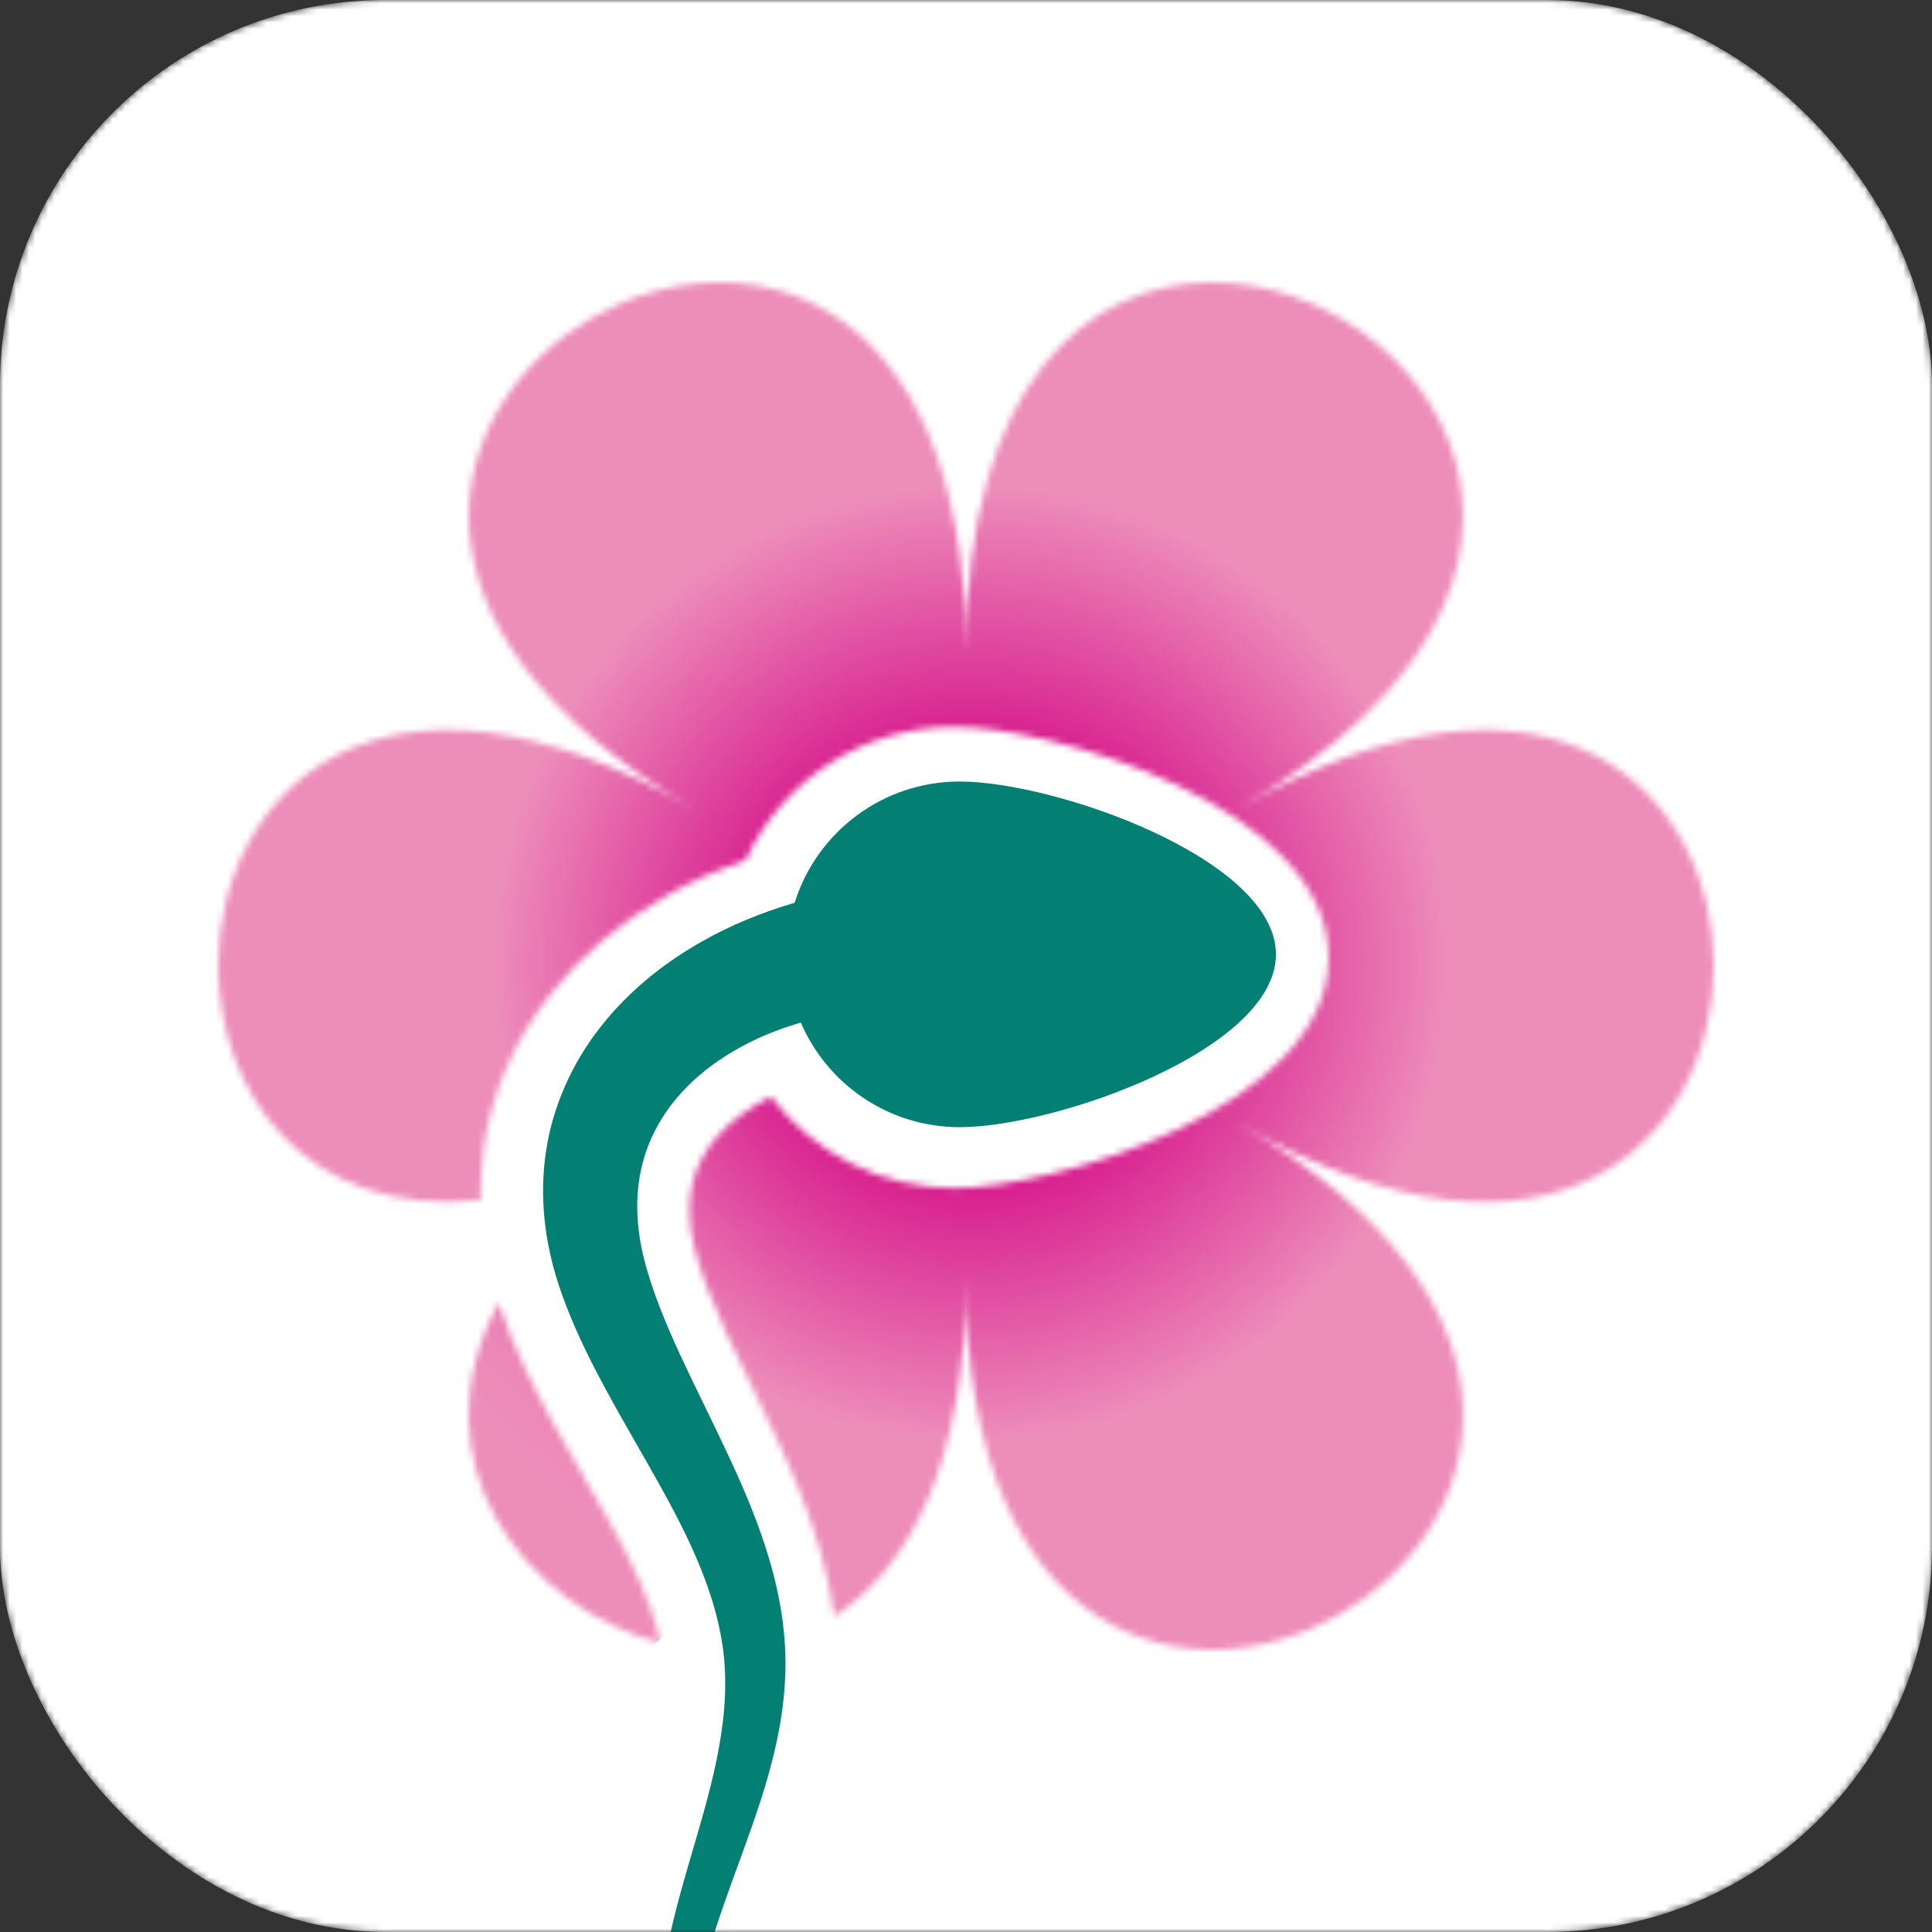
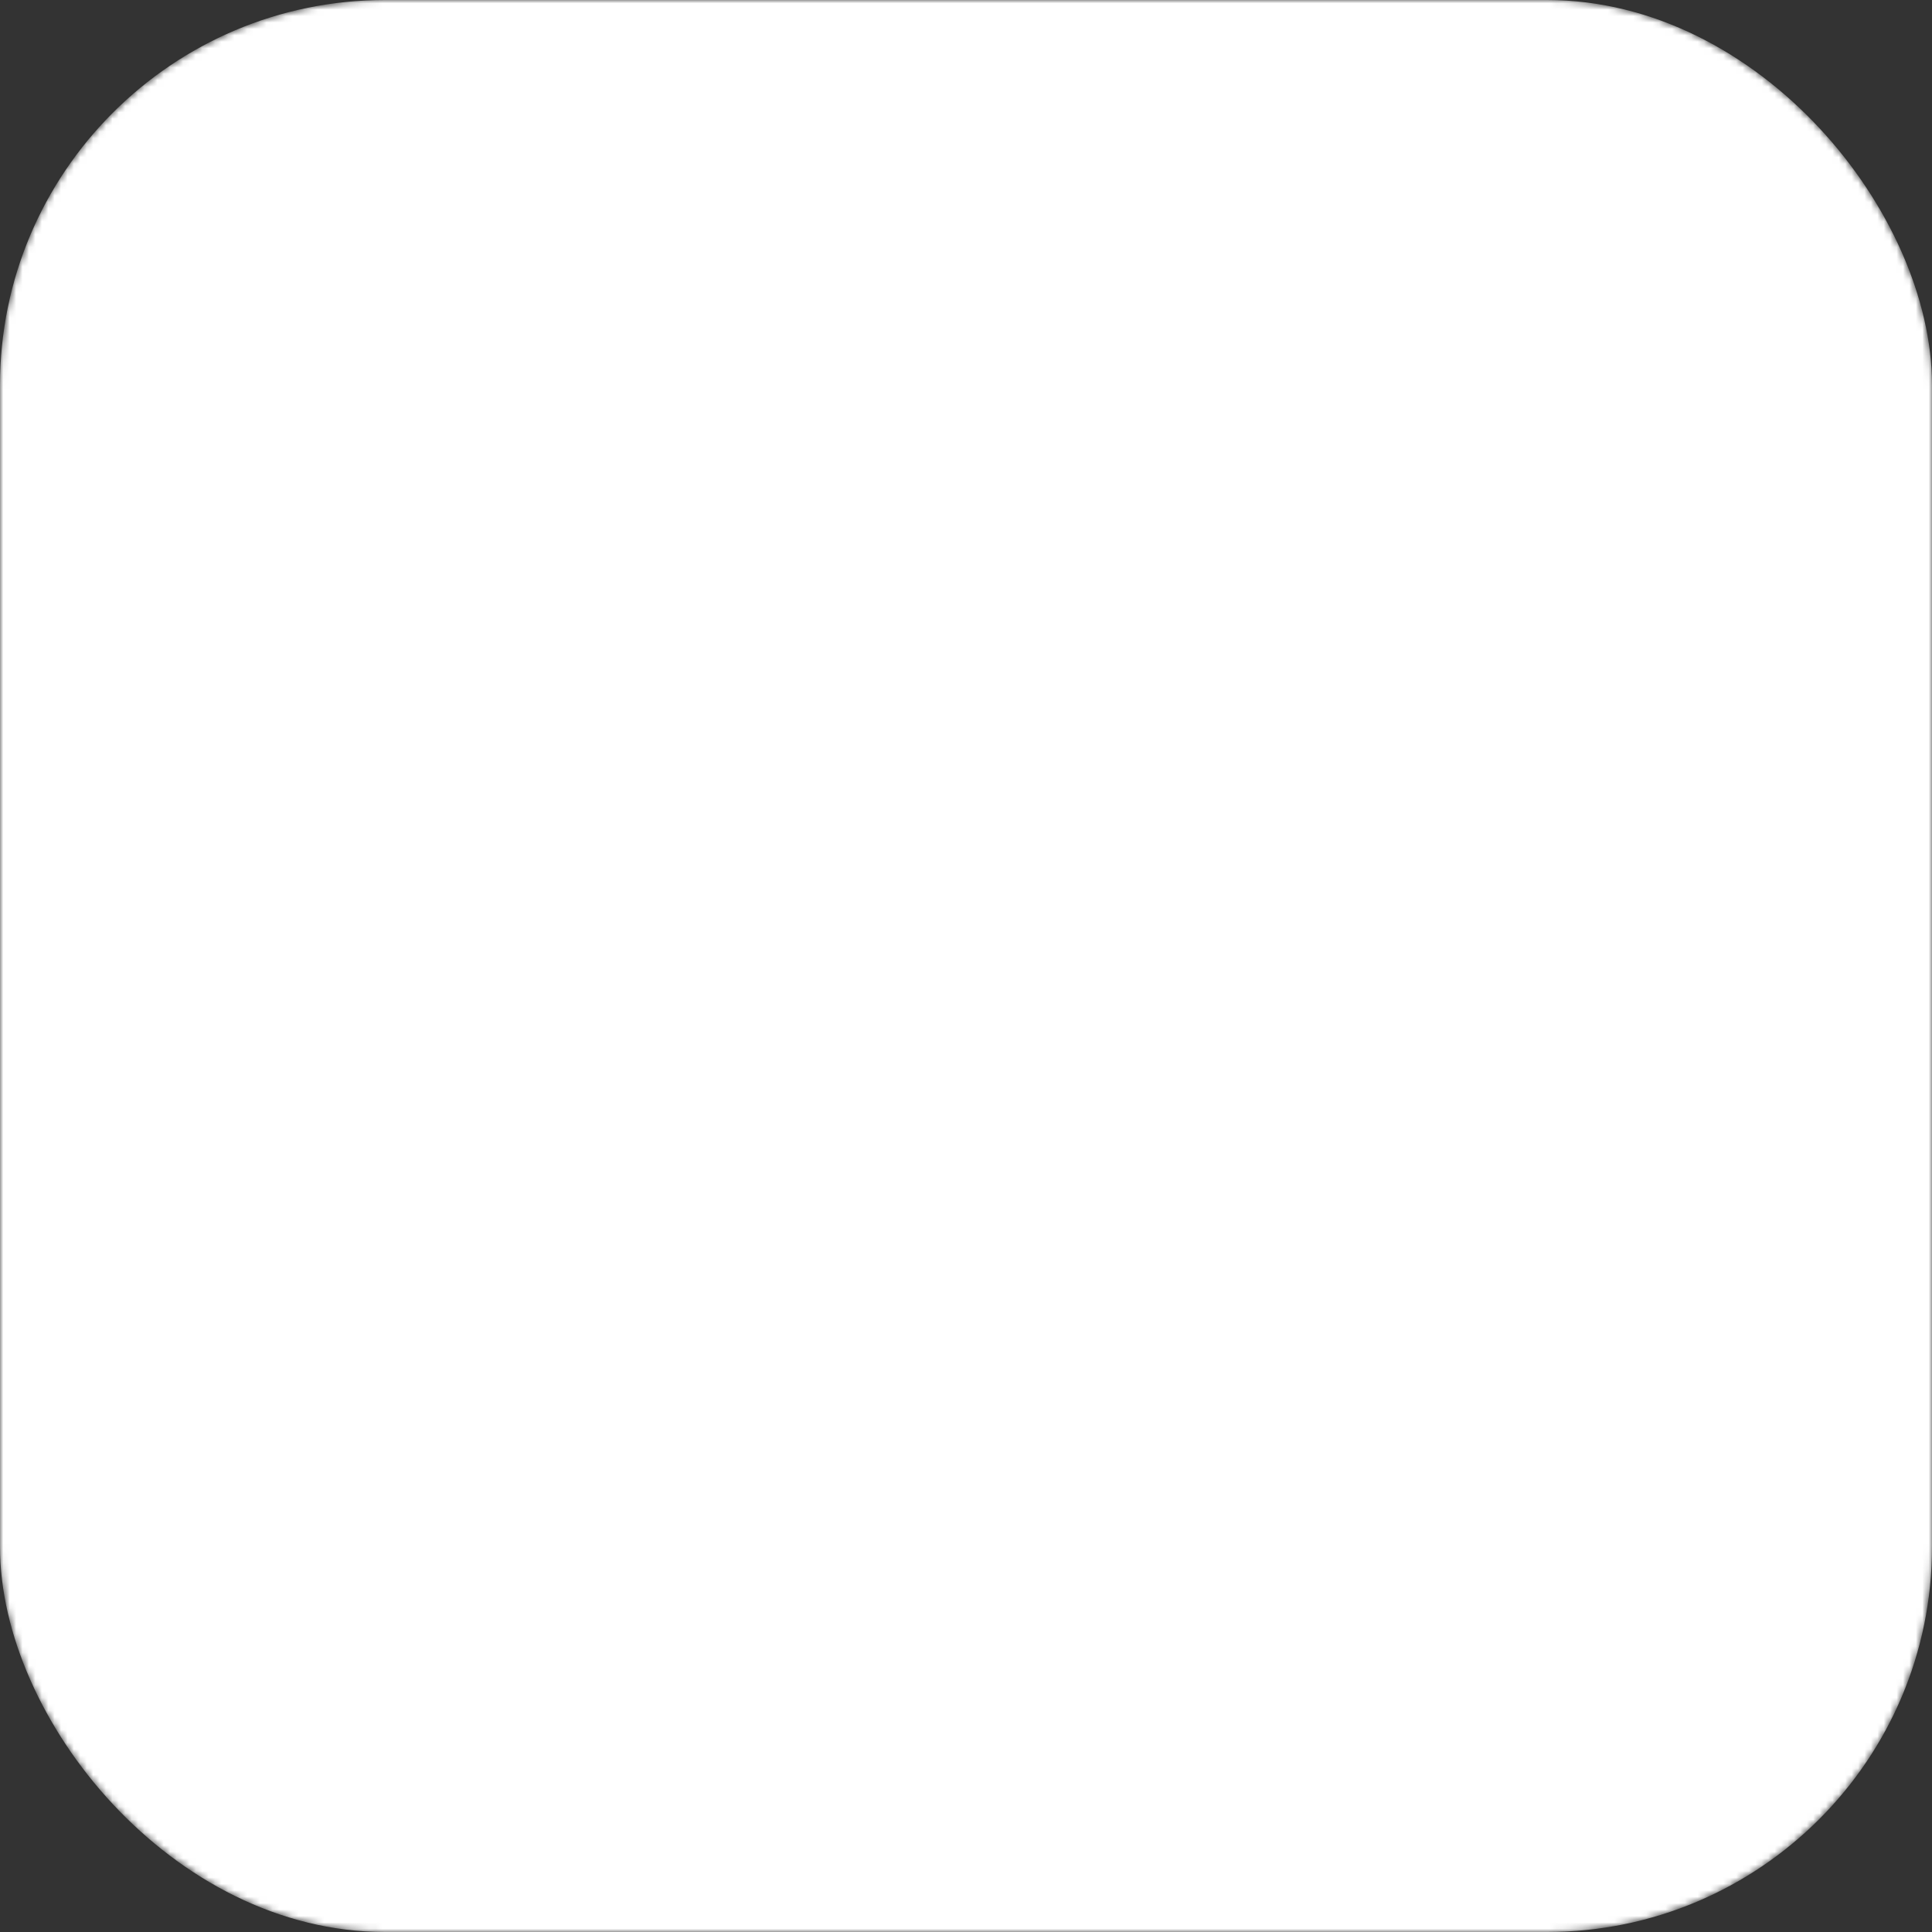
<svg xmlns="http://www.w3.org/2000/svg" width="301" height="301" viewBox="0 0 301 301" fill="none">
  <rect x="0" y="0" width="301" height="301" fill="#333333" stroke="none" />
  <mask id="mask0_14_22" style="mask-type:alpha" maskUnits="userSpaceOnUse" x="0" y="0" width="301" height="301">
    <rect width="301" height="301" rx="60" fill="white" />
  </mask>
  <g mask="url(#mask0_14_22)">
    <rect width="301" height="301" rx="60" fill="white" />
    <mask id="mask1_14_22" style="mask-type:alpha" maskUnits="userSpaceOnUse" x="34" y="44" width="233" height="213">
      <path d="M150.493 101.714C150.493 -12.79 9.212 68.855 108.3 126.102C58.756 97.473 33.989 123.98 34 150.483C34.004 170.139 47.631 189.781 74.861 186.972C74.812 184.116 74.973 181.296 75.401 178.543C76.617 170.22 80.285 161.836 85.713 154.958C90.486 148.862 96.632 143.629 104.008 139.437C107.775 137.301 111.868 135.449 116.223 133.909C122.064 121.37 134.595 113.236 148.741 113.236C163.696 113.236 206.993 125.6 206.993 149.181C206.993 172.748 163.696 185.105 148.741 185.105C137.325 185.105 126.809 179.732 120.113 170.872C116.791 172.506 113.963 174.565 111.906 176.866C109.825 179.174 108.455 181.77 107.831 184.523C107.172 187.448 107.295 190.826 108.157 194.358C109.068 198.038 110.694 202.32 113.231 207.869C114.461 210.518 115.761 213.173 117.064 215.856C118.284 218.371 119.531 220.904 120.736 223.499C123.147 228.655 125.877 234.864 127.846 241.858C128.824 245.228 129.528 248.554 129.966 251.84C141.666 244.285 150.493 227.915 150.493 199.276C150.493 313.794 291.774 232.152 192.696 174.881C242.24 203.52 267.004 177.014 267 150.497C267 123.99 242.237 97.48 192.696 126.102C255.31 89.925 221.931 44.004 188.873 44C169.625 43.997 150.493 59.567 150.493 101.714Z" fill="#D9D9D9" />
    </mask>
    <g mask="url(#mask1_14_22)">
-       <path d="M292.453 -13H10.093V313.028H292.453V-13Z" fill="url(#paint0_radial_14_22)" />
-     </g>
+       </g>
    <mask id="mask2_14_22" style="mask-type:alpha" maskUnits="userSpaceOnUse" x="73" y="203" width="30" height="53">
      <path d="M103 256C101.511 249.51 98.303 243.073 94.881 236.953C93.603 234.644 92.269 232.352 90.923 230.036C89.338 227.298 87.691 224.47 86.087 221.525C83.242 216.349 80.038 210.094 77.695 203C64.312 227.632 81.667 250.405 103 256Z" fill="#D9D9D9" />
    </mask>
    <g mask="url(#mask2_14_22)">
-       <path d="M85.157 183.917L39.343 227.739L83.479 273.881L129.293 230.06L85.157 183.917Z" fill="url(#paint1_linear_14_22)" />
-     </g>
-     <path d="M149.523 121.757C137.449 121.757 127.225 129.699 123.803 140.648C118.831 142.108 113.848 144.104 109.23 146.755C103.396 150.071 97.916 154.427 93.557 160.002C89.194 165.527 86.112 172.317 85.073 179.358C83.984 186.428 84.894 193.491 86.918 199.797C88.945 206.026 91.691 211.513 94.544 216.766C97.384 222.011 100.364 226.969 103.088 231.92C108.547 241.756 113.054 251.725 112.984 262.185C113.008 267.391 112.059 272.815 110.711 278.253C109.352 283.726 107.577 289.213 106.022 294.893C104.475 300.586 103.112 306.466 102.72 312.544C102.269 318.651 102.923 324.793 104.436 330.602C105.903 336.411 108.13 341.873 110.298 347.241L111.929 351.247C112.437 352.56 112.889 353.863 113.267 355.208C114.013 357.897 114.475 360.67 114.65 363.485C114.983 369.105 114.146 374.837 112.591 380.363C111.016 385.902 108.792 391.249 106.26 396.463C109.135 391.431 111.726 386.214 113.691 380.71C115.634 375.223 116.916 369.389 116.961 363.436C116.982 360.463 116.699 357.463 116.072 354.535C115.767 353.068 115.386 351.601 114.913 350.172L113.565 346.033C111.751 340.55 109.976 335.098 108.957 329.601C107.938 324.117 107.721 318.574 108.473 313.133C109.209 307.688 110.82 302.316 112.689 296.952C114.556 291.577 116.674 286.17 118.52 280.487C120.333 274.836 121.85 268.838 122.263 262.479C122.725 256.106 121.766 249.6 120.06 243.651C118.355 237.66 115.953 232.04 113.435 226.665C110.932 221.3 108.305 216.132 105.942 211.03C103.599 205.949 101.512 200.858 100.297 195.952C99.114 191.169 98.932 186.376 99.916 182.041C100.889 177.671 103.029 173.717 106.071 170.345C109.1 166.973 113.029 164.214 117.389 162.113C119.566 161.056 121.871 160.191 124.231 159.473C124.406 159.41 124.609 159.375 124.773 159.333C128.895 168.903 138.419 175.612 149.523 175.612C164.39 175.612 198.79 163.559 198.79 148.692C198.79 133.824 164.39 121.757 149.523 121.757Z" fill="#047F74" />
+       </g>
  </g>
  <defs>
    <radialGradient id="paint0_radial_14_22" cx="0" cy="0" r="1" gradientUnits="userSpaceOnUse" gradientTransform="translate(151.273 150.014) scale(111.488 111.488)">
      <stop stop-color="#D51189" />
      <stop offset="0.27" stop-color="#D51189" />
      <stop offset="0.669" stop-color="#ED8DBA" />
      <stop offset="1" stop-color="#ED8DBA" />
    </radialGradient>
    <linearGradient id="paint1_linear_14_22" x1="117.992" y1="196.693" x2="84.671" y2="228.566" gradientUnits="userSpaceOnUse">
      <stop stop-color="#D51189" />
      <stop offset="0.014" stop-color="#D6148A" />
      <stop offset="0.237" stop-color="#DE3F9B" />
      <stop offset="0.452" stop-color="#E461A9" />
      <stop offset="0.656" stop-color="#E979B2" />
      <stop offset="0.844" stop-color="#EC88B8" />
      <stop offset="1" stop-color="#ED8DBA" />
    </linearGradient>
  </defs>
</svg>